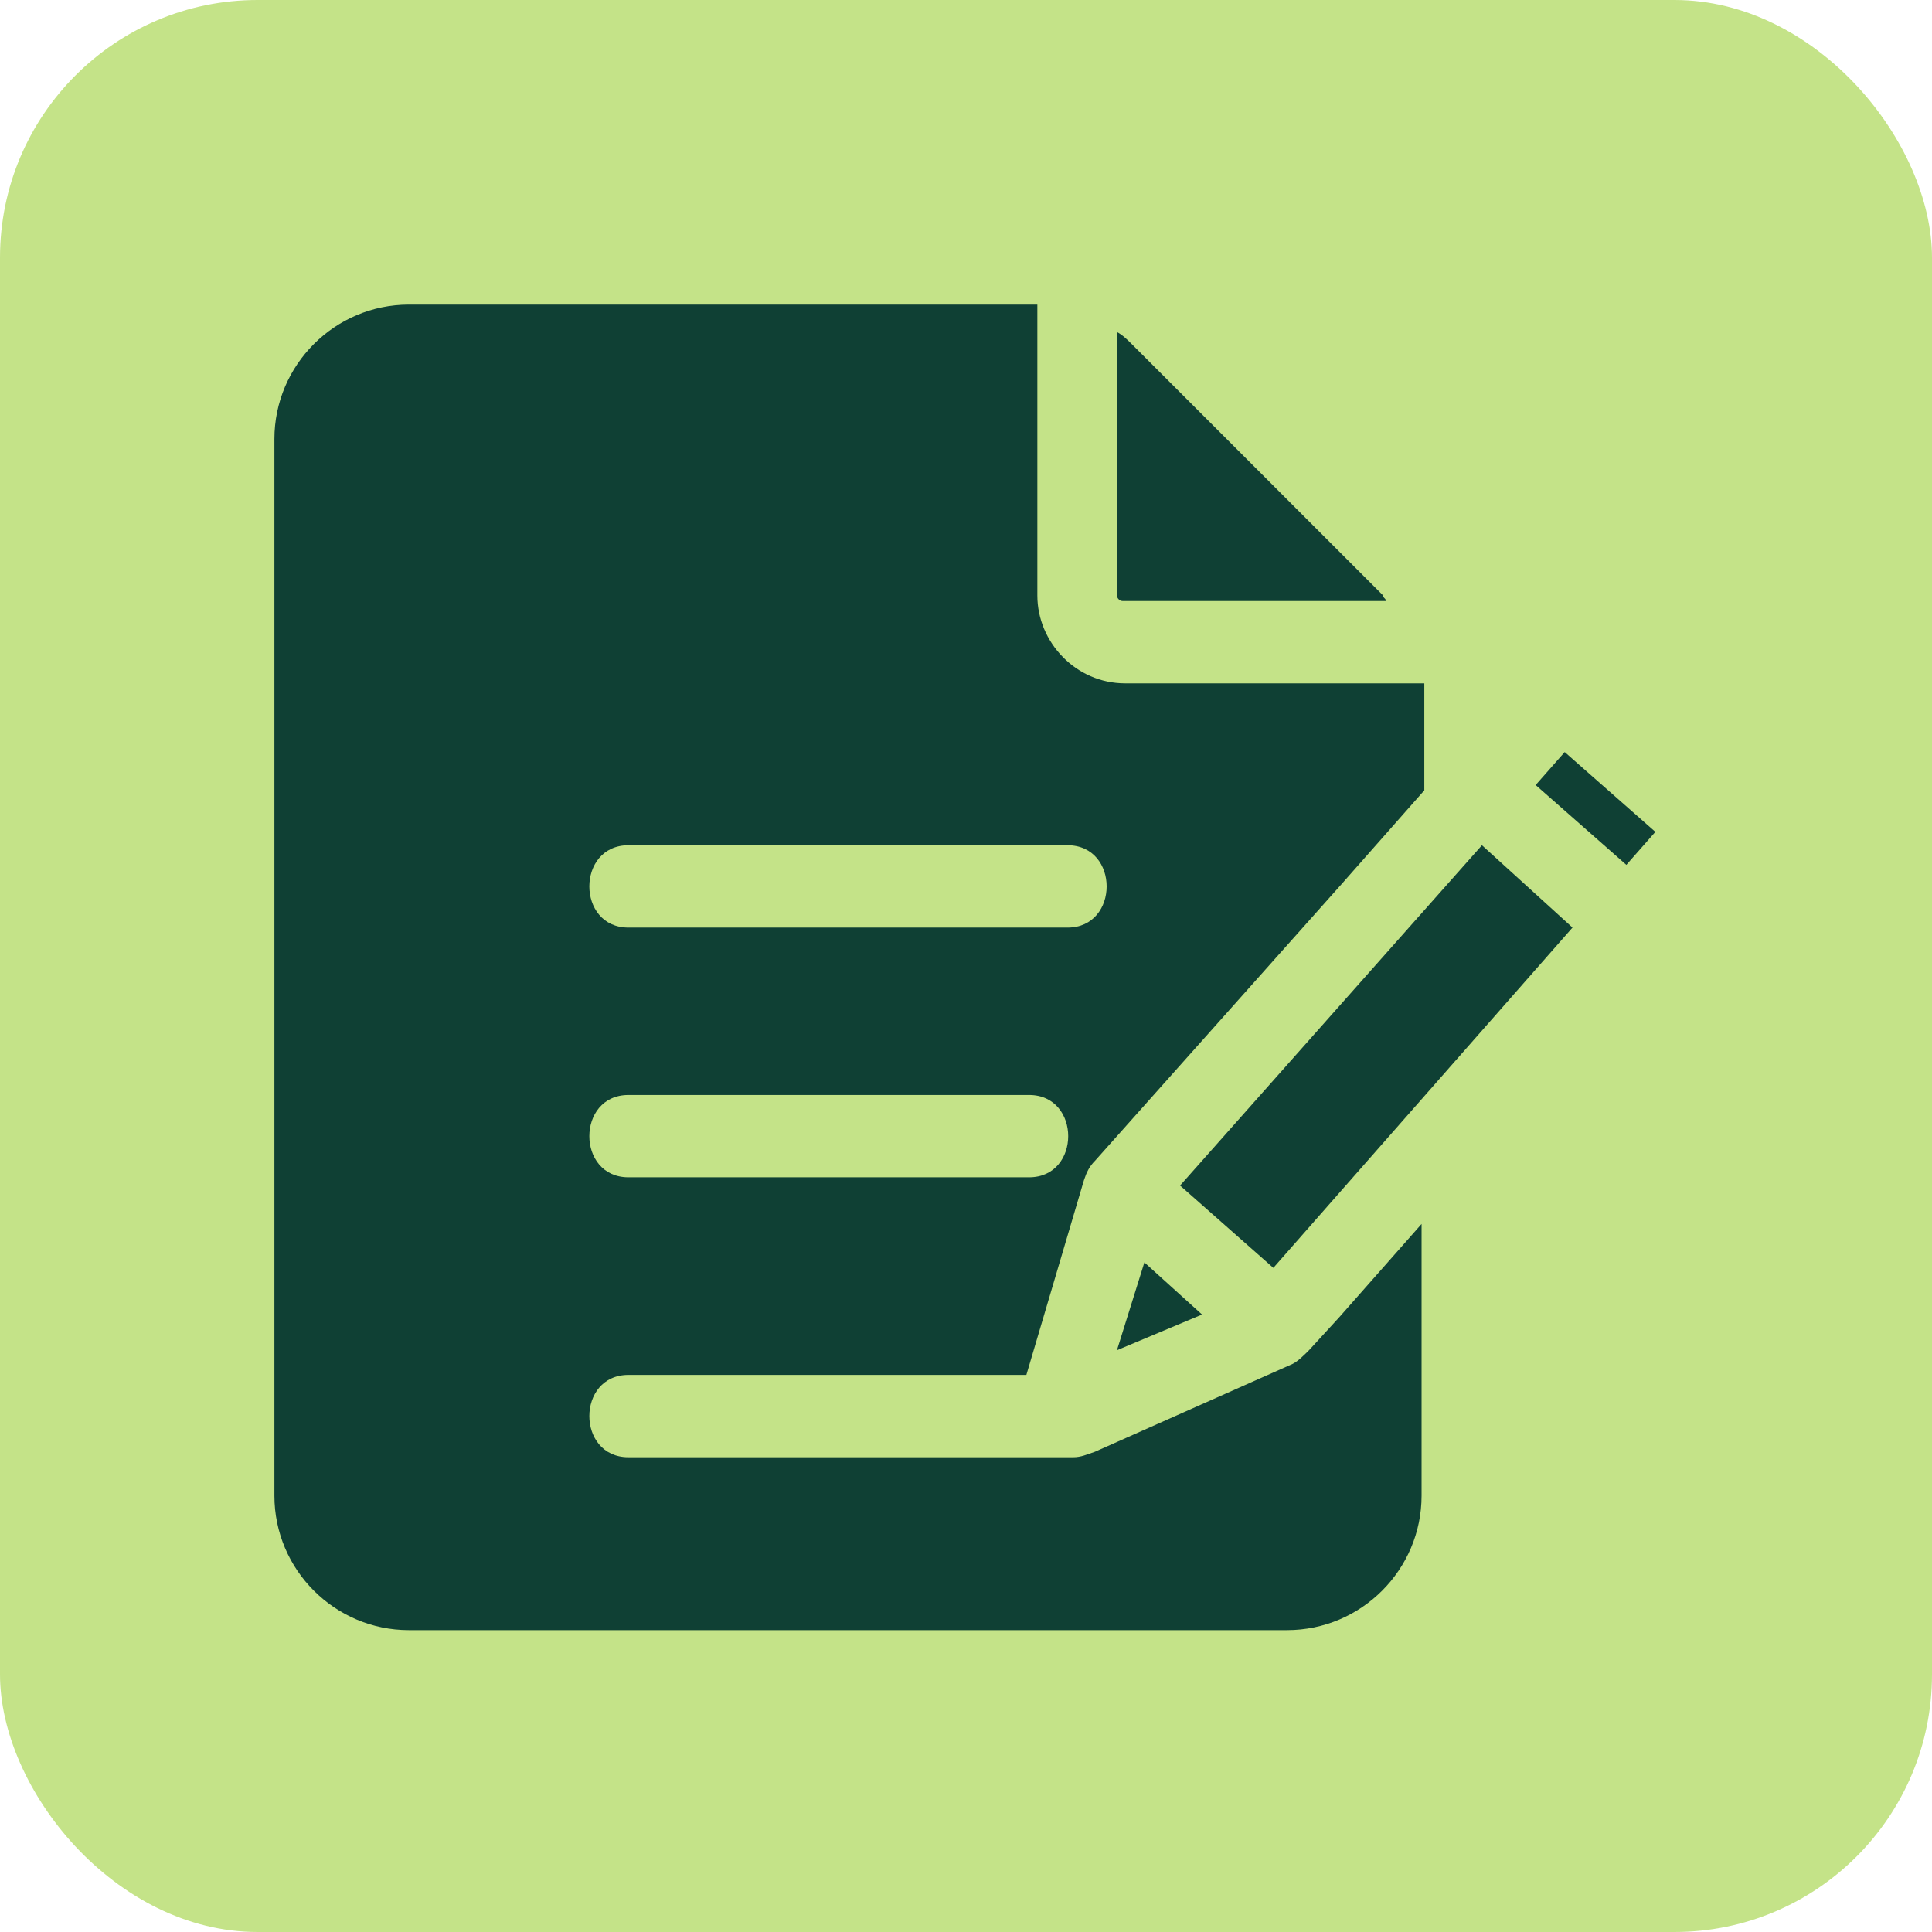
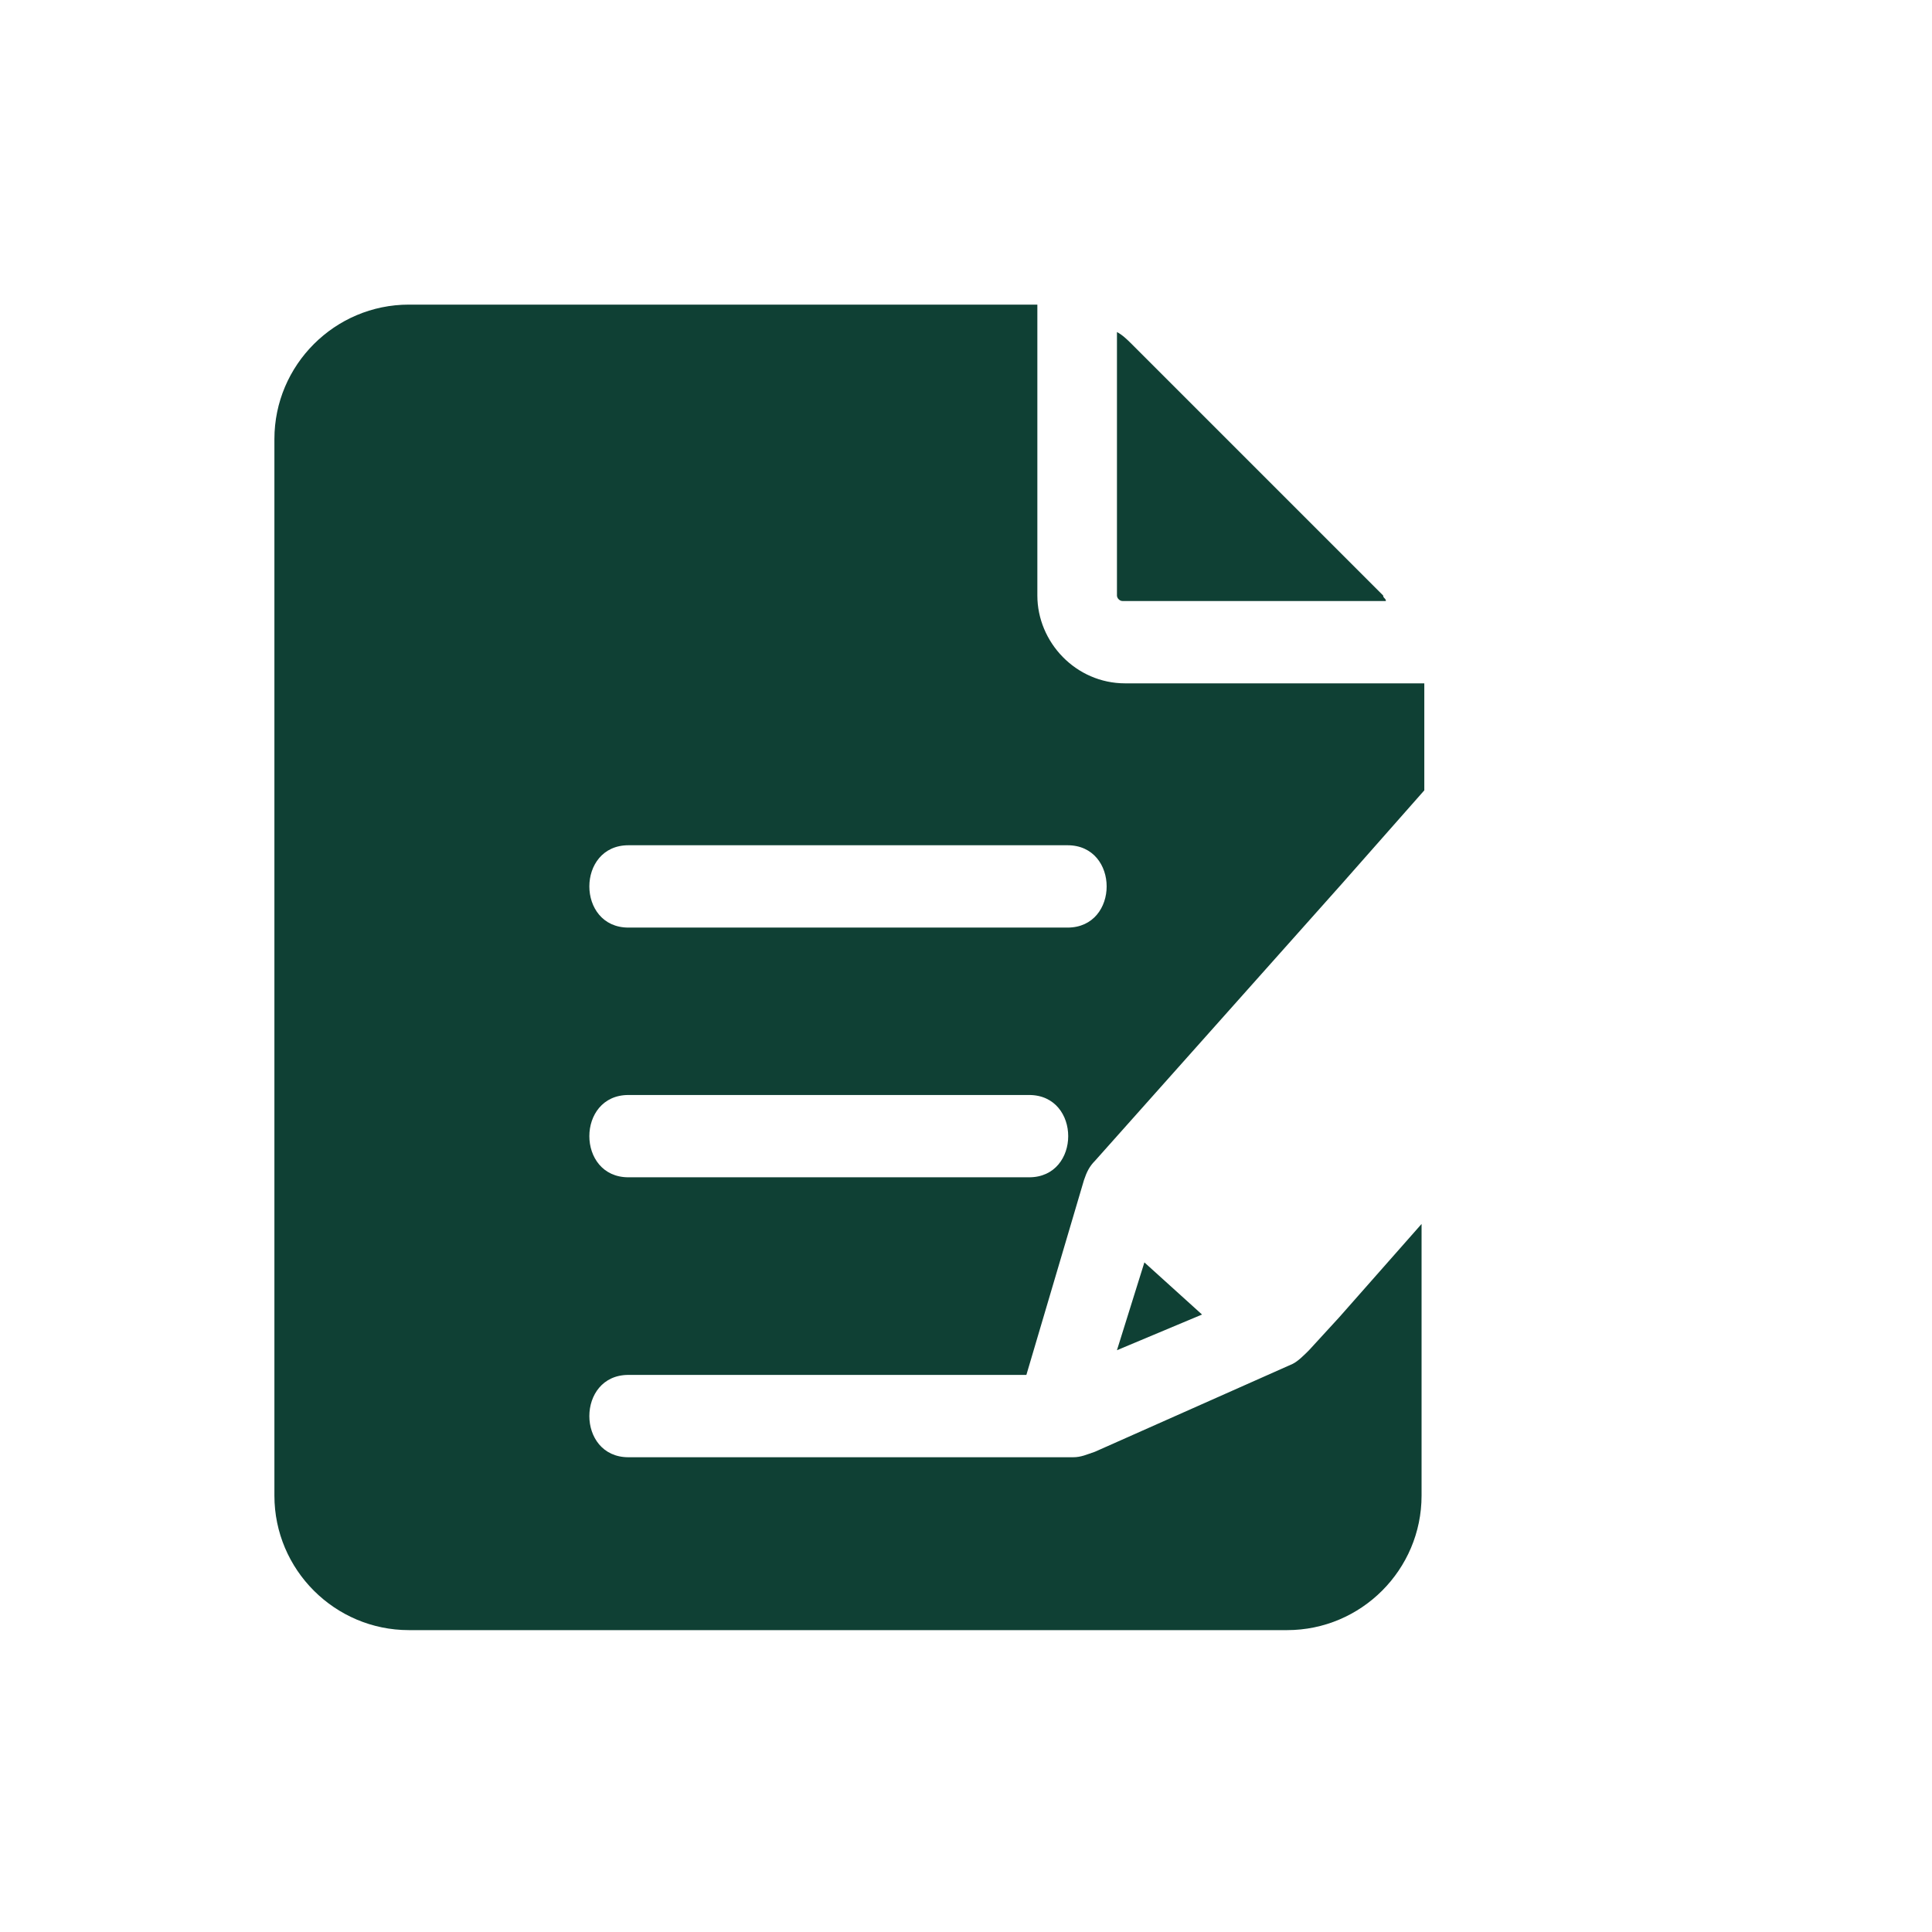
<svg xmlns="http://www.w3.org/2000/svg" width="60" height="60" viewBox="0 0 60 60" fill="none">
-   <rect width="60" height="60" rx="8" fill="#C4E388" />
  <path d="M40.653 41.932C40.483 42.102 40.312 42.273 40.142 42.358L34.005 45.085C33.75 45.17 33.579 45.256 33.324 45.256C33.238 45.256 33.238 45.256 33.153 45.256C32.557 45.256 32.045 45.256 31.449 45.256C27.443 45.256 23.523 45.256 19.517 45.256C17.898 45.256 17.898 42.699 19.517 42.699H21.221H31.875L33.664 36.648C33.75 36.392 33.835 36.222 34.005 36.051L41.676 27.443L44.233 24.545V21.477C44.233 21.392 44.233 21.307 44.233 21.222H41.676H34.943C33.409 21.222 32.216 19.943 32.216 18.494V12.017V9.46H12.699C10.398 9.46 8.522 11.335 8.522 13.636V46.449C8.522 48.75 10.398 50.625 12.699 50.625H39.971C42.273 50.625 44.148 48.75 44.148 46.449V38.011L41.591 40.909L40.653 41.932ZM31.96 36.562C31.449 36.562 30.937 36.562 30.426 36.562C26.761 36.562 23.182 36.562 19.517 36.562C17.898 36.562 17.898 34.006 19.517 34.006H21.051H31.96C33.579 34.006 33.579 36.562 31.96 36.562ZM33.153 26.25C34.773 26.25 34.773 28.807 33.153 28.807C32.557 28.807 32.045 28.807 31.449 28.807C27.443 28.807 23.523 28.807 19.517 28.807C17.898 28.807 17.898 26.25 19.517 26.25H21.221H33.153Z" fill="#0F4034" />
  <path d="M34.688 18.494C34.688 18.579 34.773 18.665 34.858 18.665H39.46H43.04C43.04 18.579 42.955 18.579 42.955 18.494L35.114 10.653C35.028 10.568 34.858 10.398 34.688 10.312V13.892V18.494Z" fill="#0F4034" />
-   <path d="M47.691 24.38L48.593 23.356L51.409 25.835L50.508 26.859L47.691 24.38Z" fill="#0F4034" />
-   <path d="M36.648 36.818L39.545 39.375L48.835 28.807L46.023 26.25L36.648 36.818Z" fill="#0F4034" />
  <path d="M34.688 41.932L37.33 40.824L35.54 39.205L34.688 41.932Z" fill="#0F4034" />
</svg>